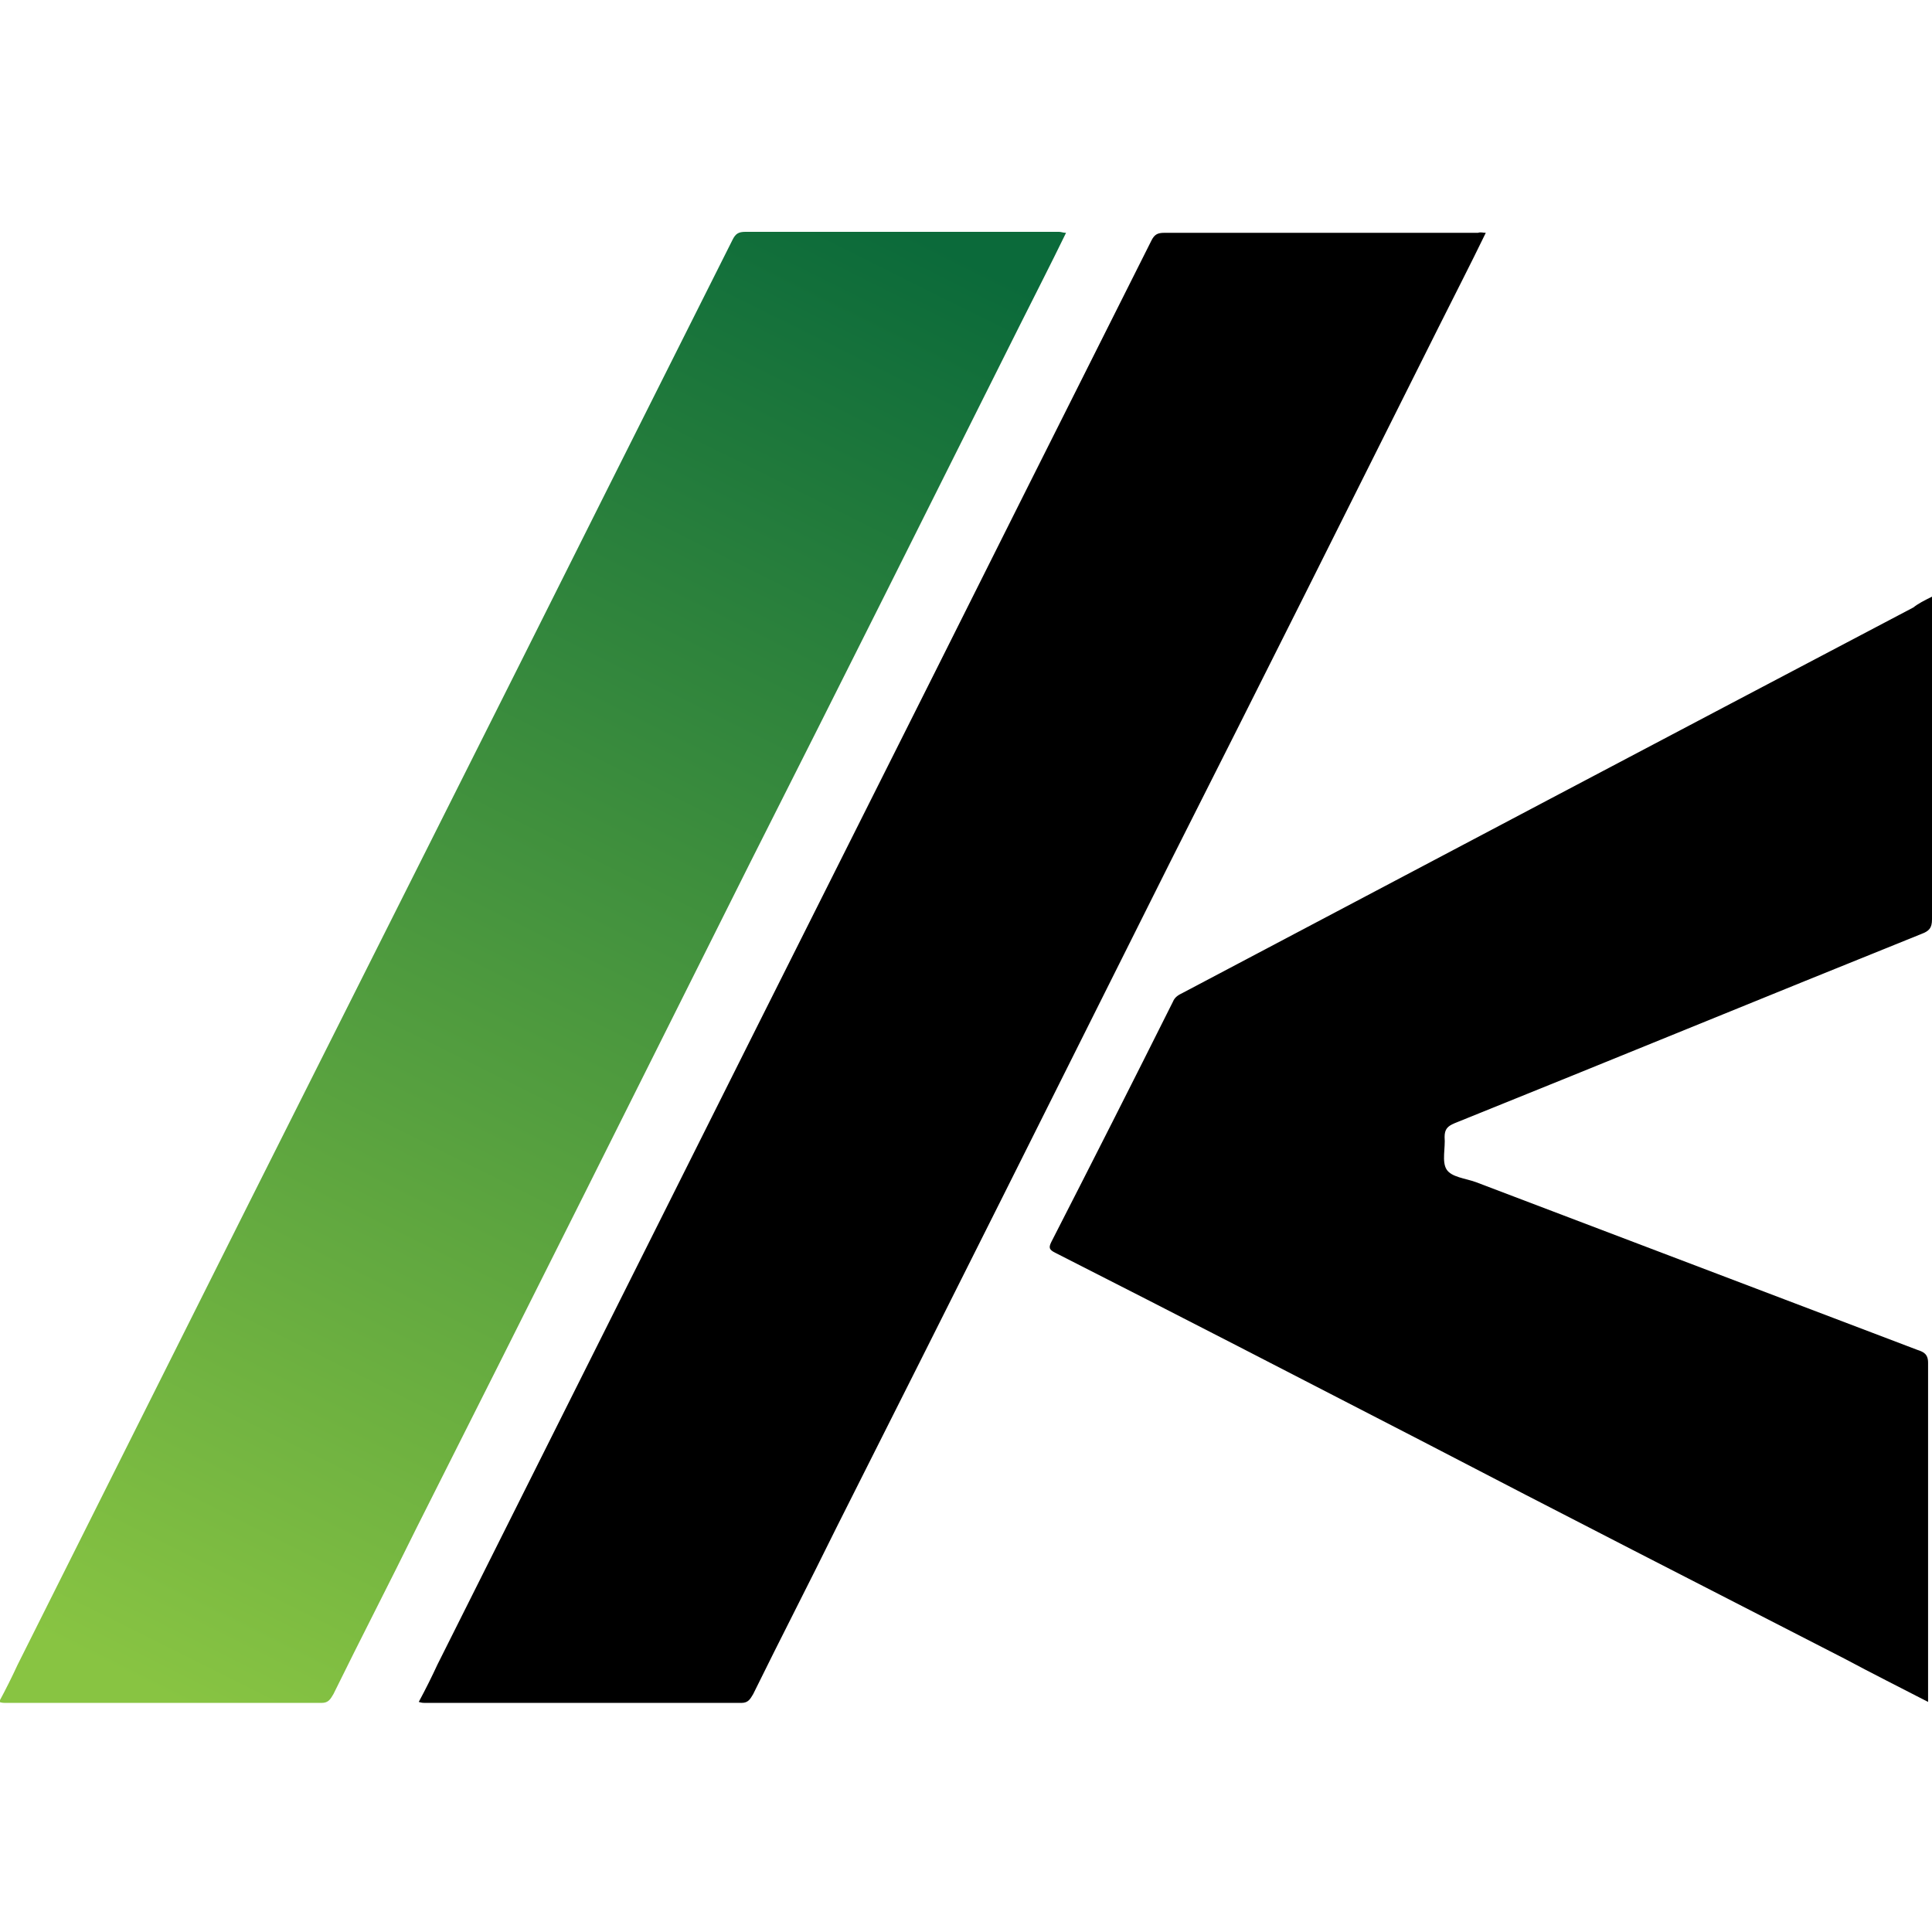
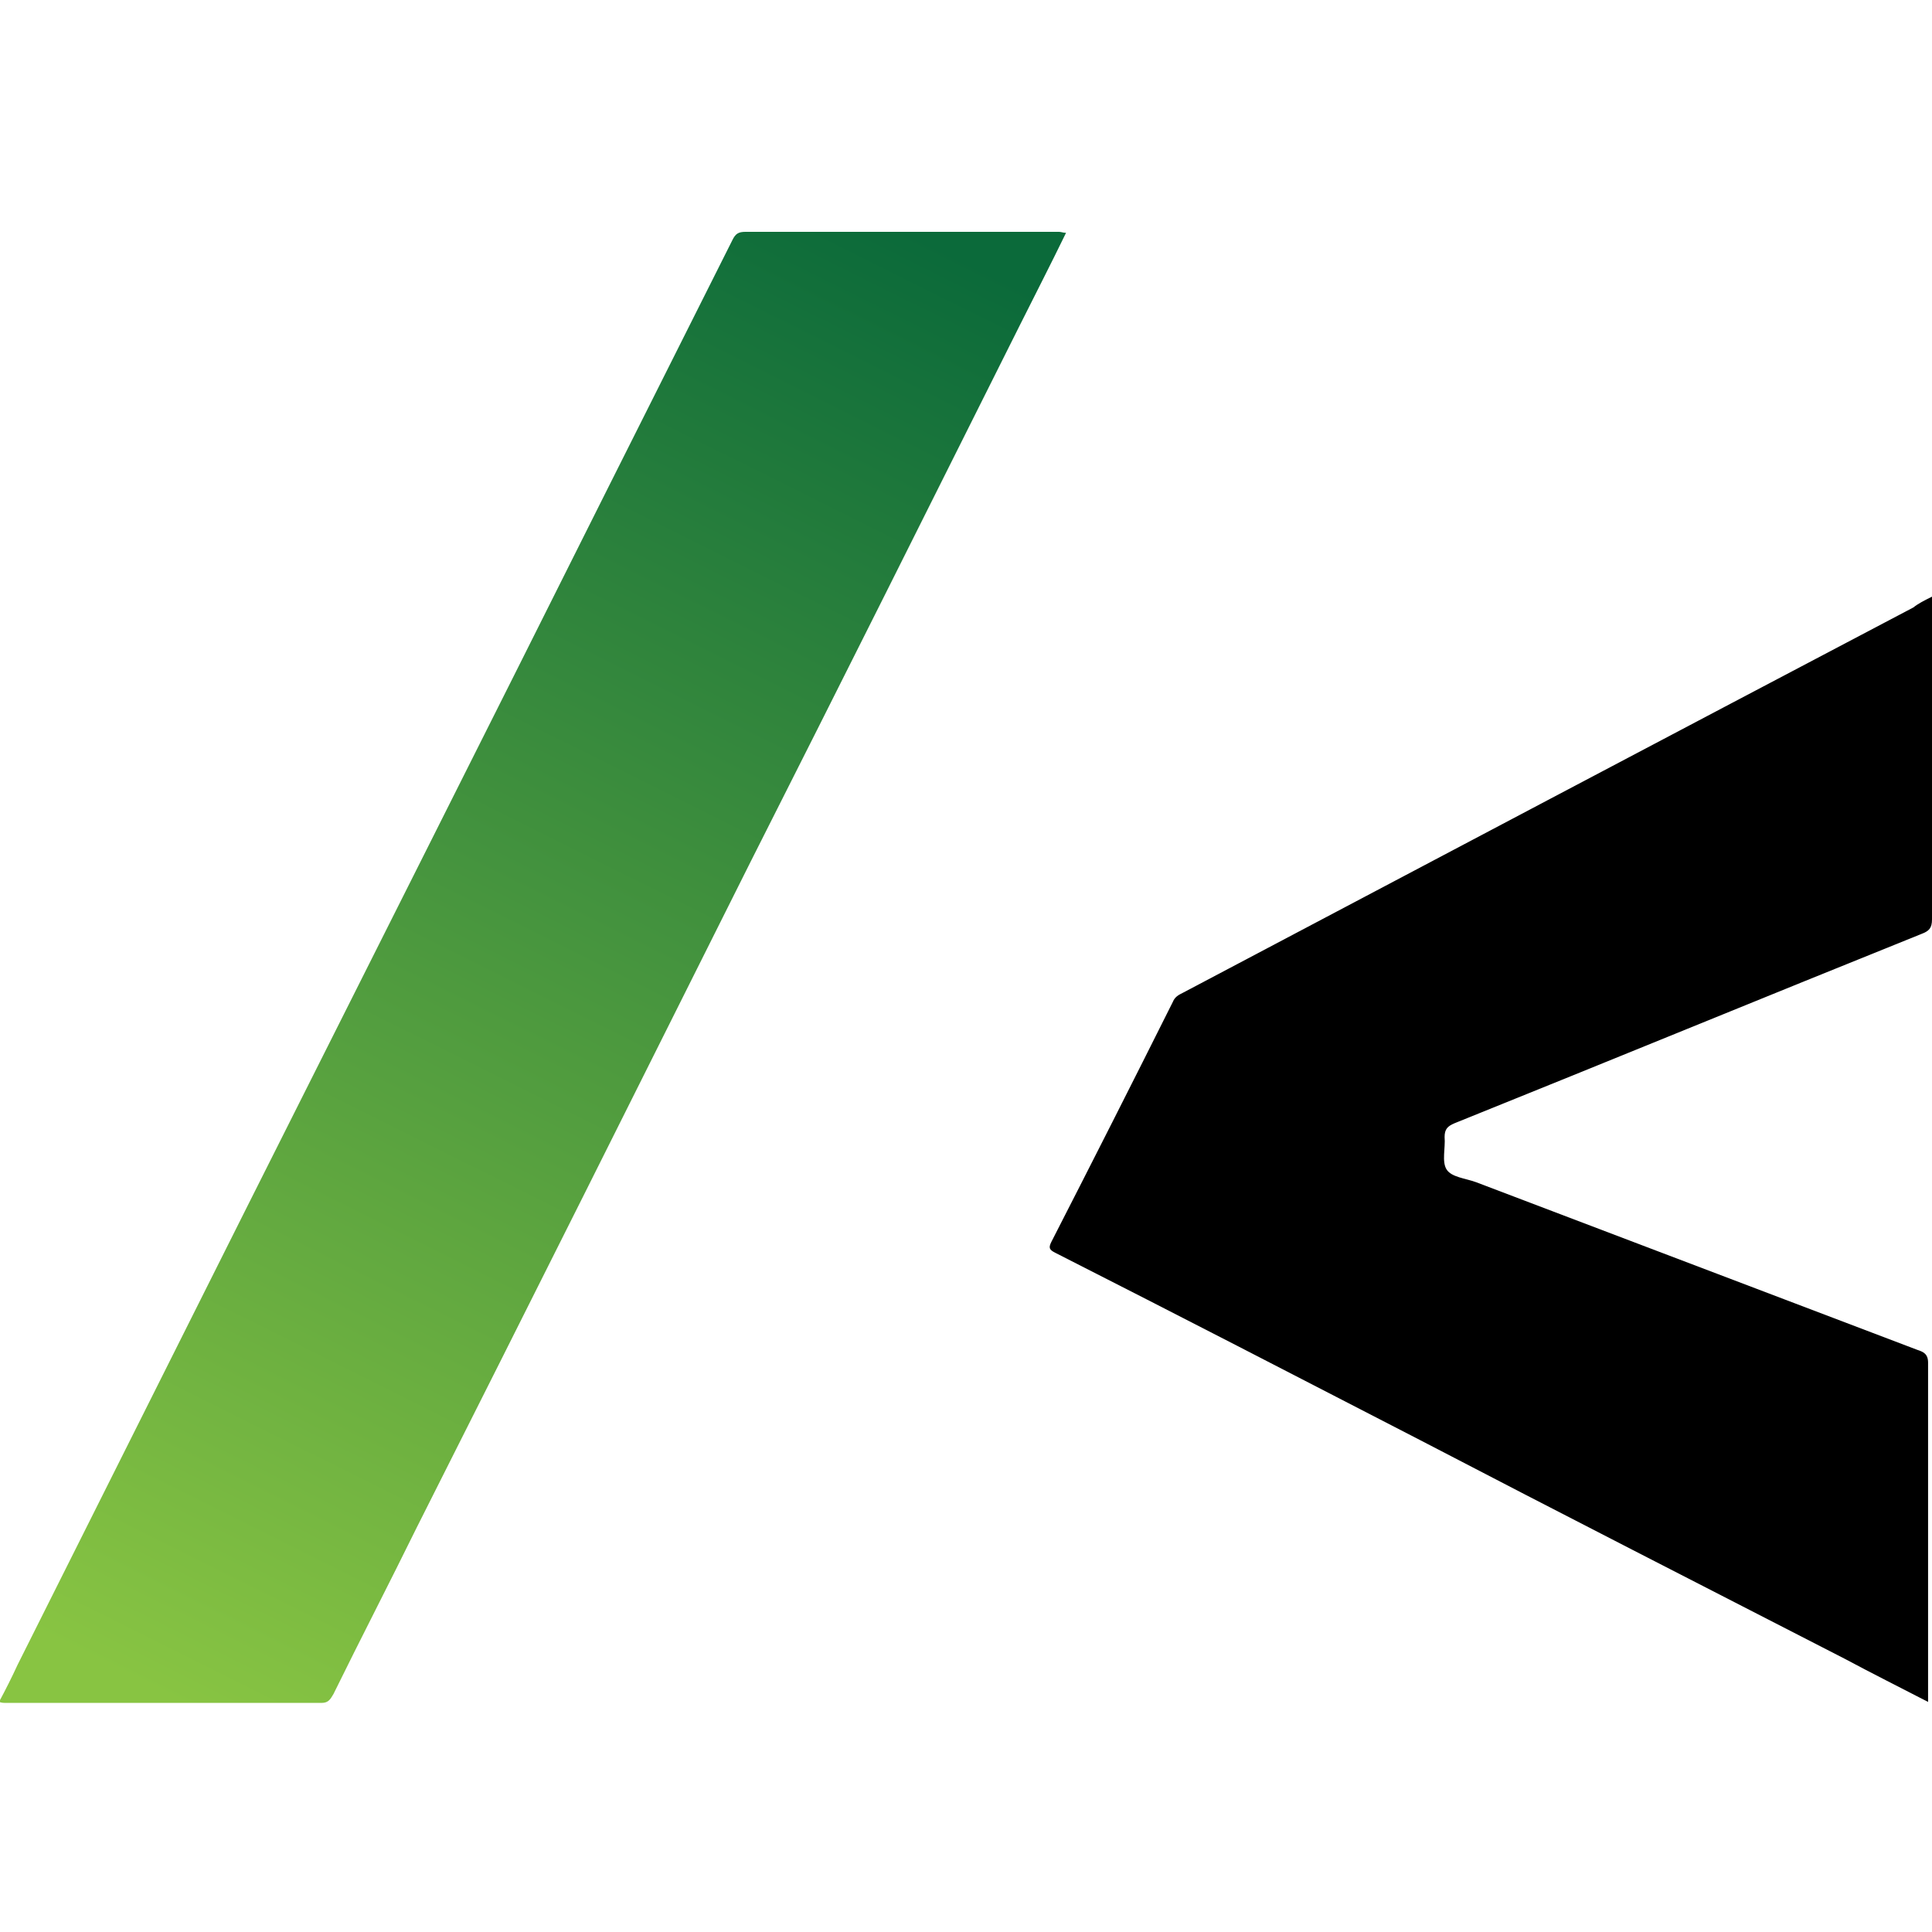
<svg xmlns="http://www.w3.org/2000/svg" width="100" height="100" viewBox="0 0 100 100" fill="none">
  <g clip-path="url(#clip0_1985_58)">
-     <path d="M76.904 12.051C76.091 13.726 75.279 15.3 74.467 16.924C69.848 26.162 65.228 35.401 60.558 44.64C54.822 56.112 49.086 67.584 43.3 79.056C41.878 81.949 40.406 84.792 38.985 87.685C38.833 87.939 38.731 88.142 38.376 88.142C32.893 88.142 27.462 88.142 21.98 88.142C21.929 88.142 21.828 88.142 21.675 88.091C22.03 87.431 22.335 86.822 22.64 86.162C26.599 78.244 30.558 70.376 34.518 62.457C40.711 50.071 46.954 37.685 53.147 25.299C55.279 21.035 57.462 16.721 59.594 12.457C59.746 12.152 59.898 12.051 60.254 12.051C65.685 12.051 71.117 12.051 76.498 12.051C76.65 12 76.751 12.051 76.904 12.051Z" fill="black" />
    <path d="M55.178 12.051C54.365 13.726 53.553 15.3 52.741 16.924C48.122 26.162 43.502 35.401 38.833 44.64C33.096 56.112 27.36 67.584 21.574 79.056C20.152 81.949 18.68 84.792 17.259 87.685C17.107 87.939 17.005 88.142 16.65 88.142C11.168 88.142 5.736 88.142 0.254 88.142C0.203 88.142 0.102 88.142 -0.051 88.091C0.305 87.431 0.609 86.822 0.914 86.162C4.873 78.244 8.832 70.376 12.792 62.457C19.035 50.02 25.279 37.635 31.472 25.249C33.604 20.985 35.787 16.67 37.919 12.406C38.071 12.101 38.223 12 38.579 12C44.01 12 49.442 12 54.822 12C54.924 12 55.025 12.051 55.178 12.051Z" fill="url(#paint0_linear_1985_58)" />
    <path d="M100 30.883C100 32.254 100 33.472 100 34.741C100 39.005 100 43.32 100 47.584C100 48.041 99.848 48.193 99.442 48.345C91.371 51.594 83.35 54.893 75.279 58.142C74.924 58.294 74.772 58.447 74.772 58.853C74.822 59.411 74.619 60.122 74.873 60.528C75.127 60.934 75.838 60.985 76.396 61.188C84.01 64.081 91.624 66.975 99.239 69.868C99.543 69.969 99.797 70.071 99.797 70.528C99.797 76.264 99.797 82 99.797 87.787C99.797 87.888 99.797 87.939 99.797 88.091C98.325 87.33 96.903 86.619 95.482 85.858C88.172 82.102 80.812 78.345 73.502 74.538C67.208 71.289 60.914 68.04 54.619 64.843C54.315 64.69 54.264 64.589 54.416 64.284C56.548 60.122 58.629 56.01 60.711 51.848C60.812 51.594 61.015 51.492 61.218 51.391C73.807 44.741 86.396 38.091 99.035 31.442C99.289 31.238 99.594 31.086 100 30.883Z" fill="black" />
  </g>
  <defs>
    <linearGradient id="paint0_linear_1985_58" x1="46.692" y1="11.726" x2="8.716" y2="87.916" gradientUnits="userSpaceOnUse">
      <stop stop-color="#0B6A3A" />
      <stop offset="1" stop-color="#88C442" />
    </linearGradient>
    <clipPath id="clip0_1985_58">
      <rect width="100" height="100" fill="white" />
    </clipPath>
  </defs>
</svg>